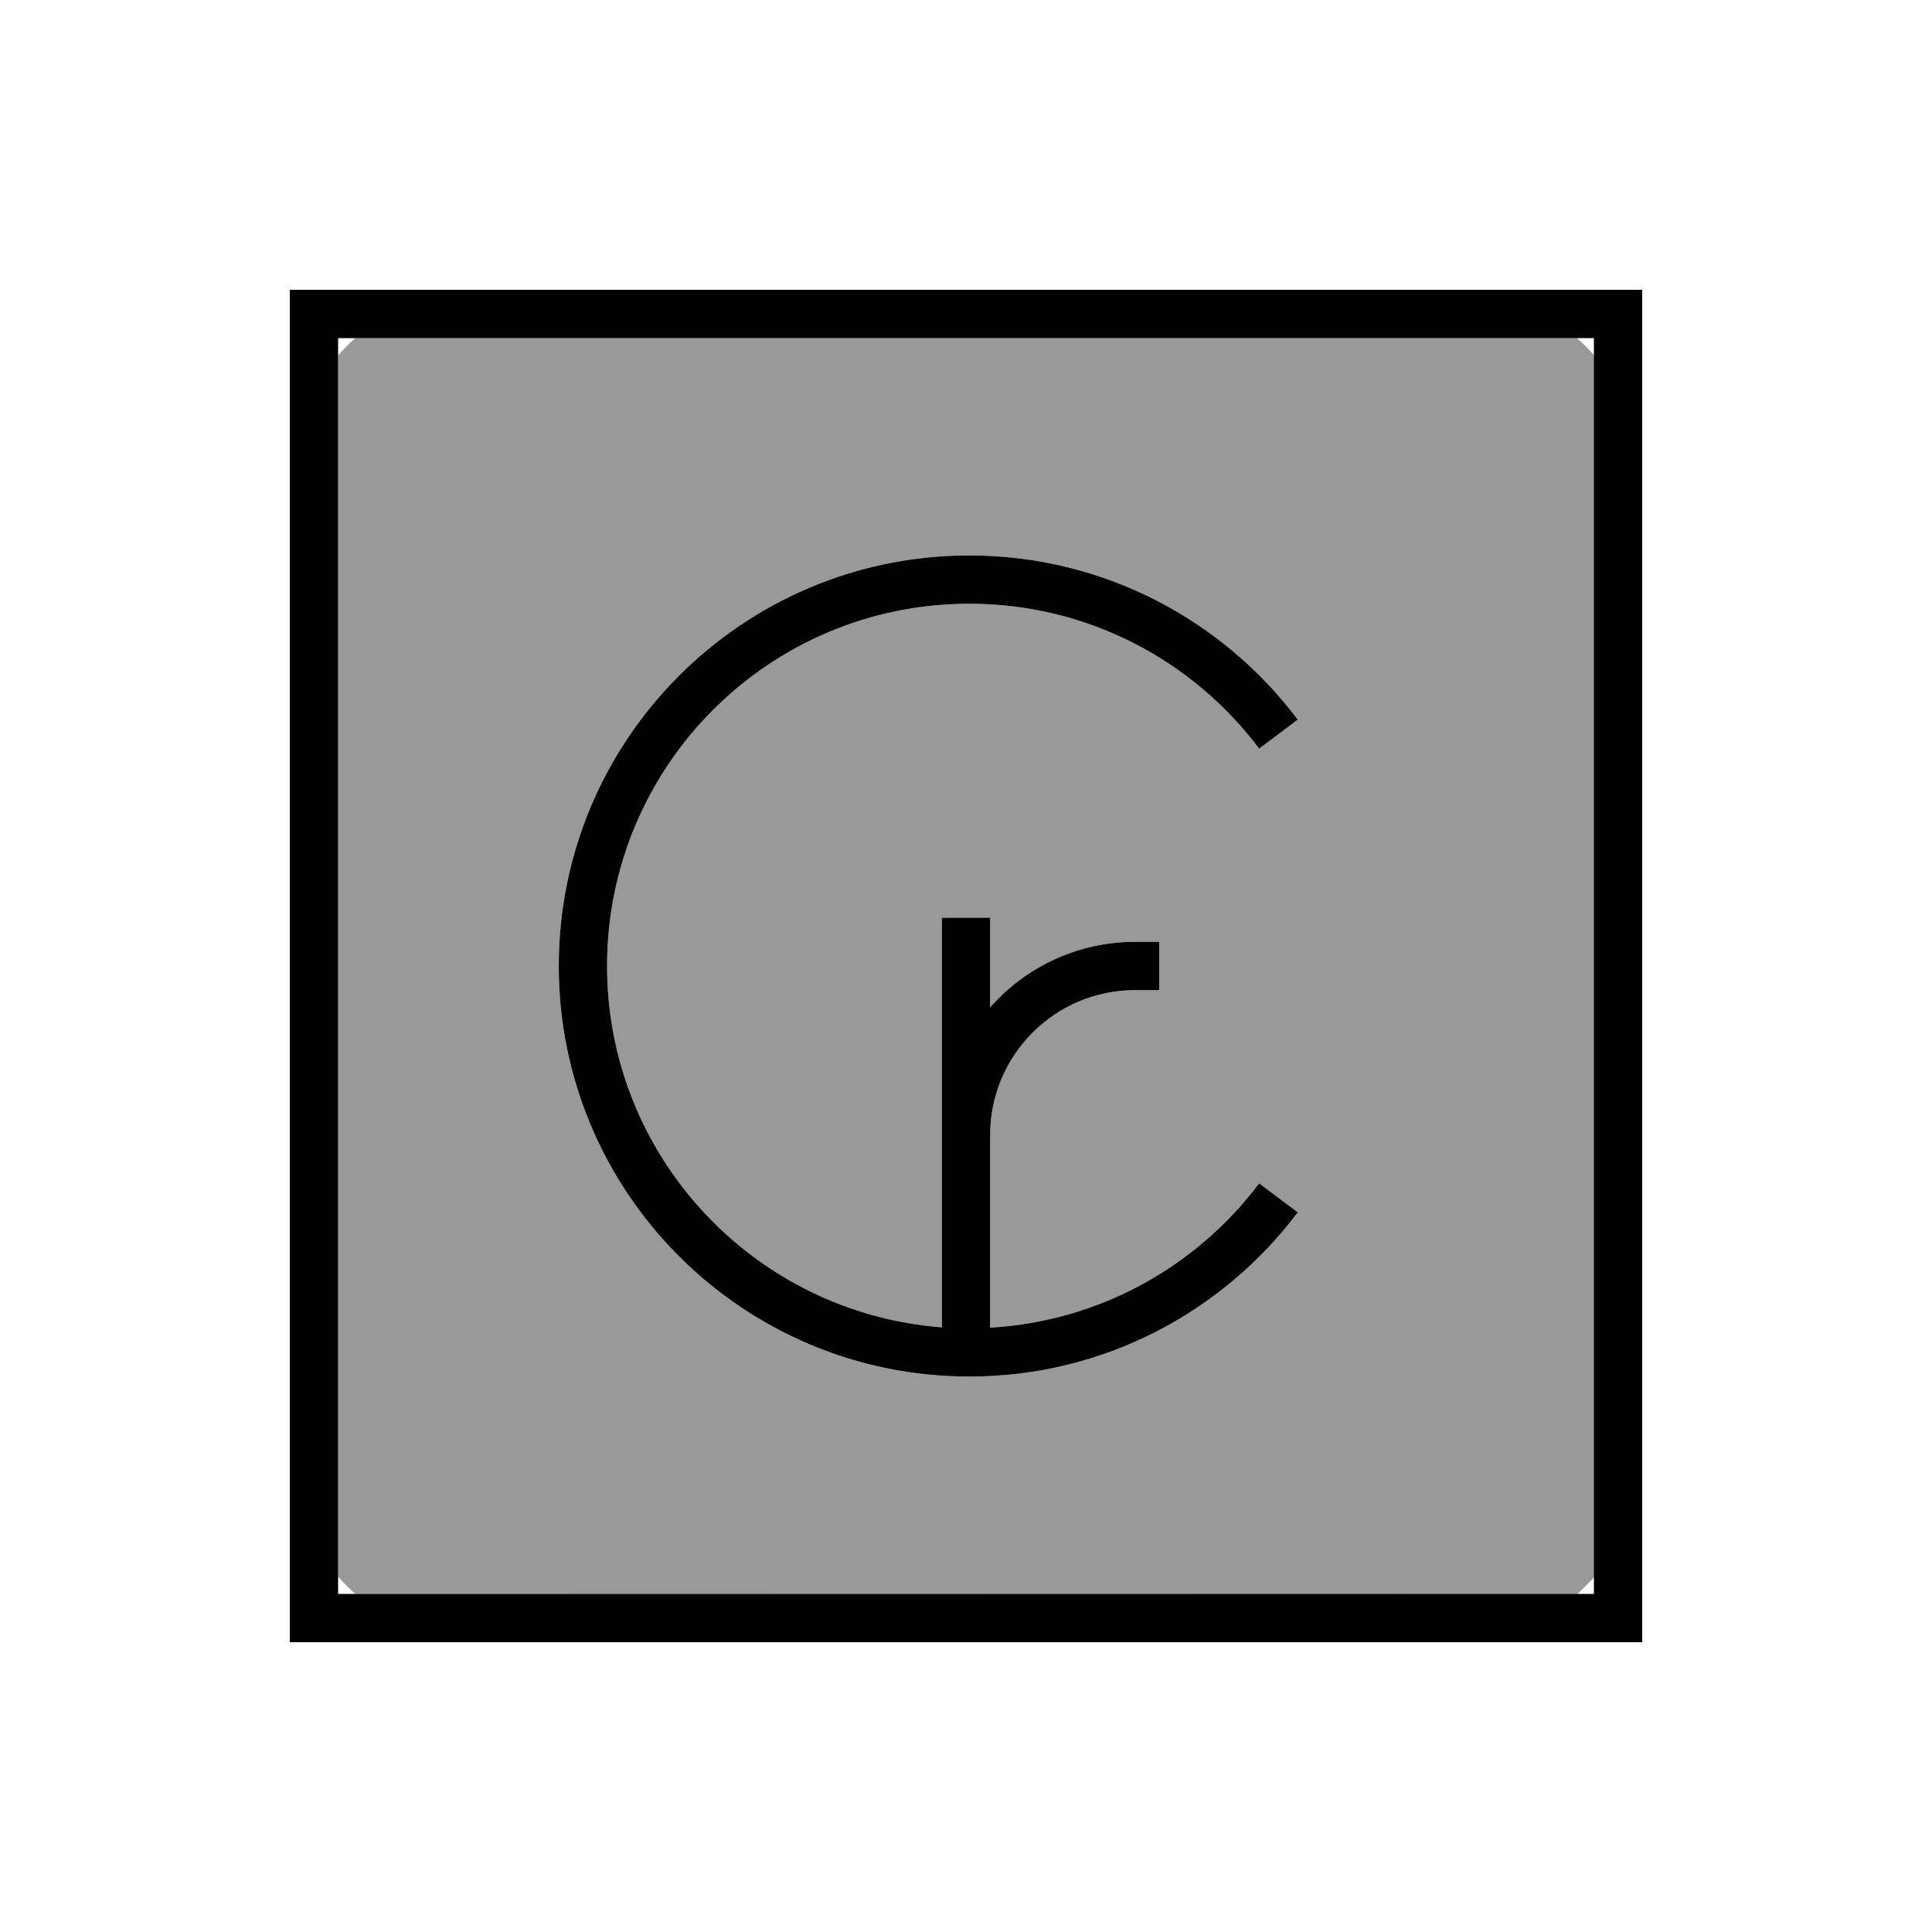
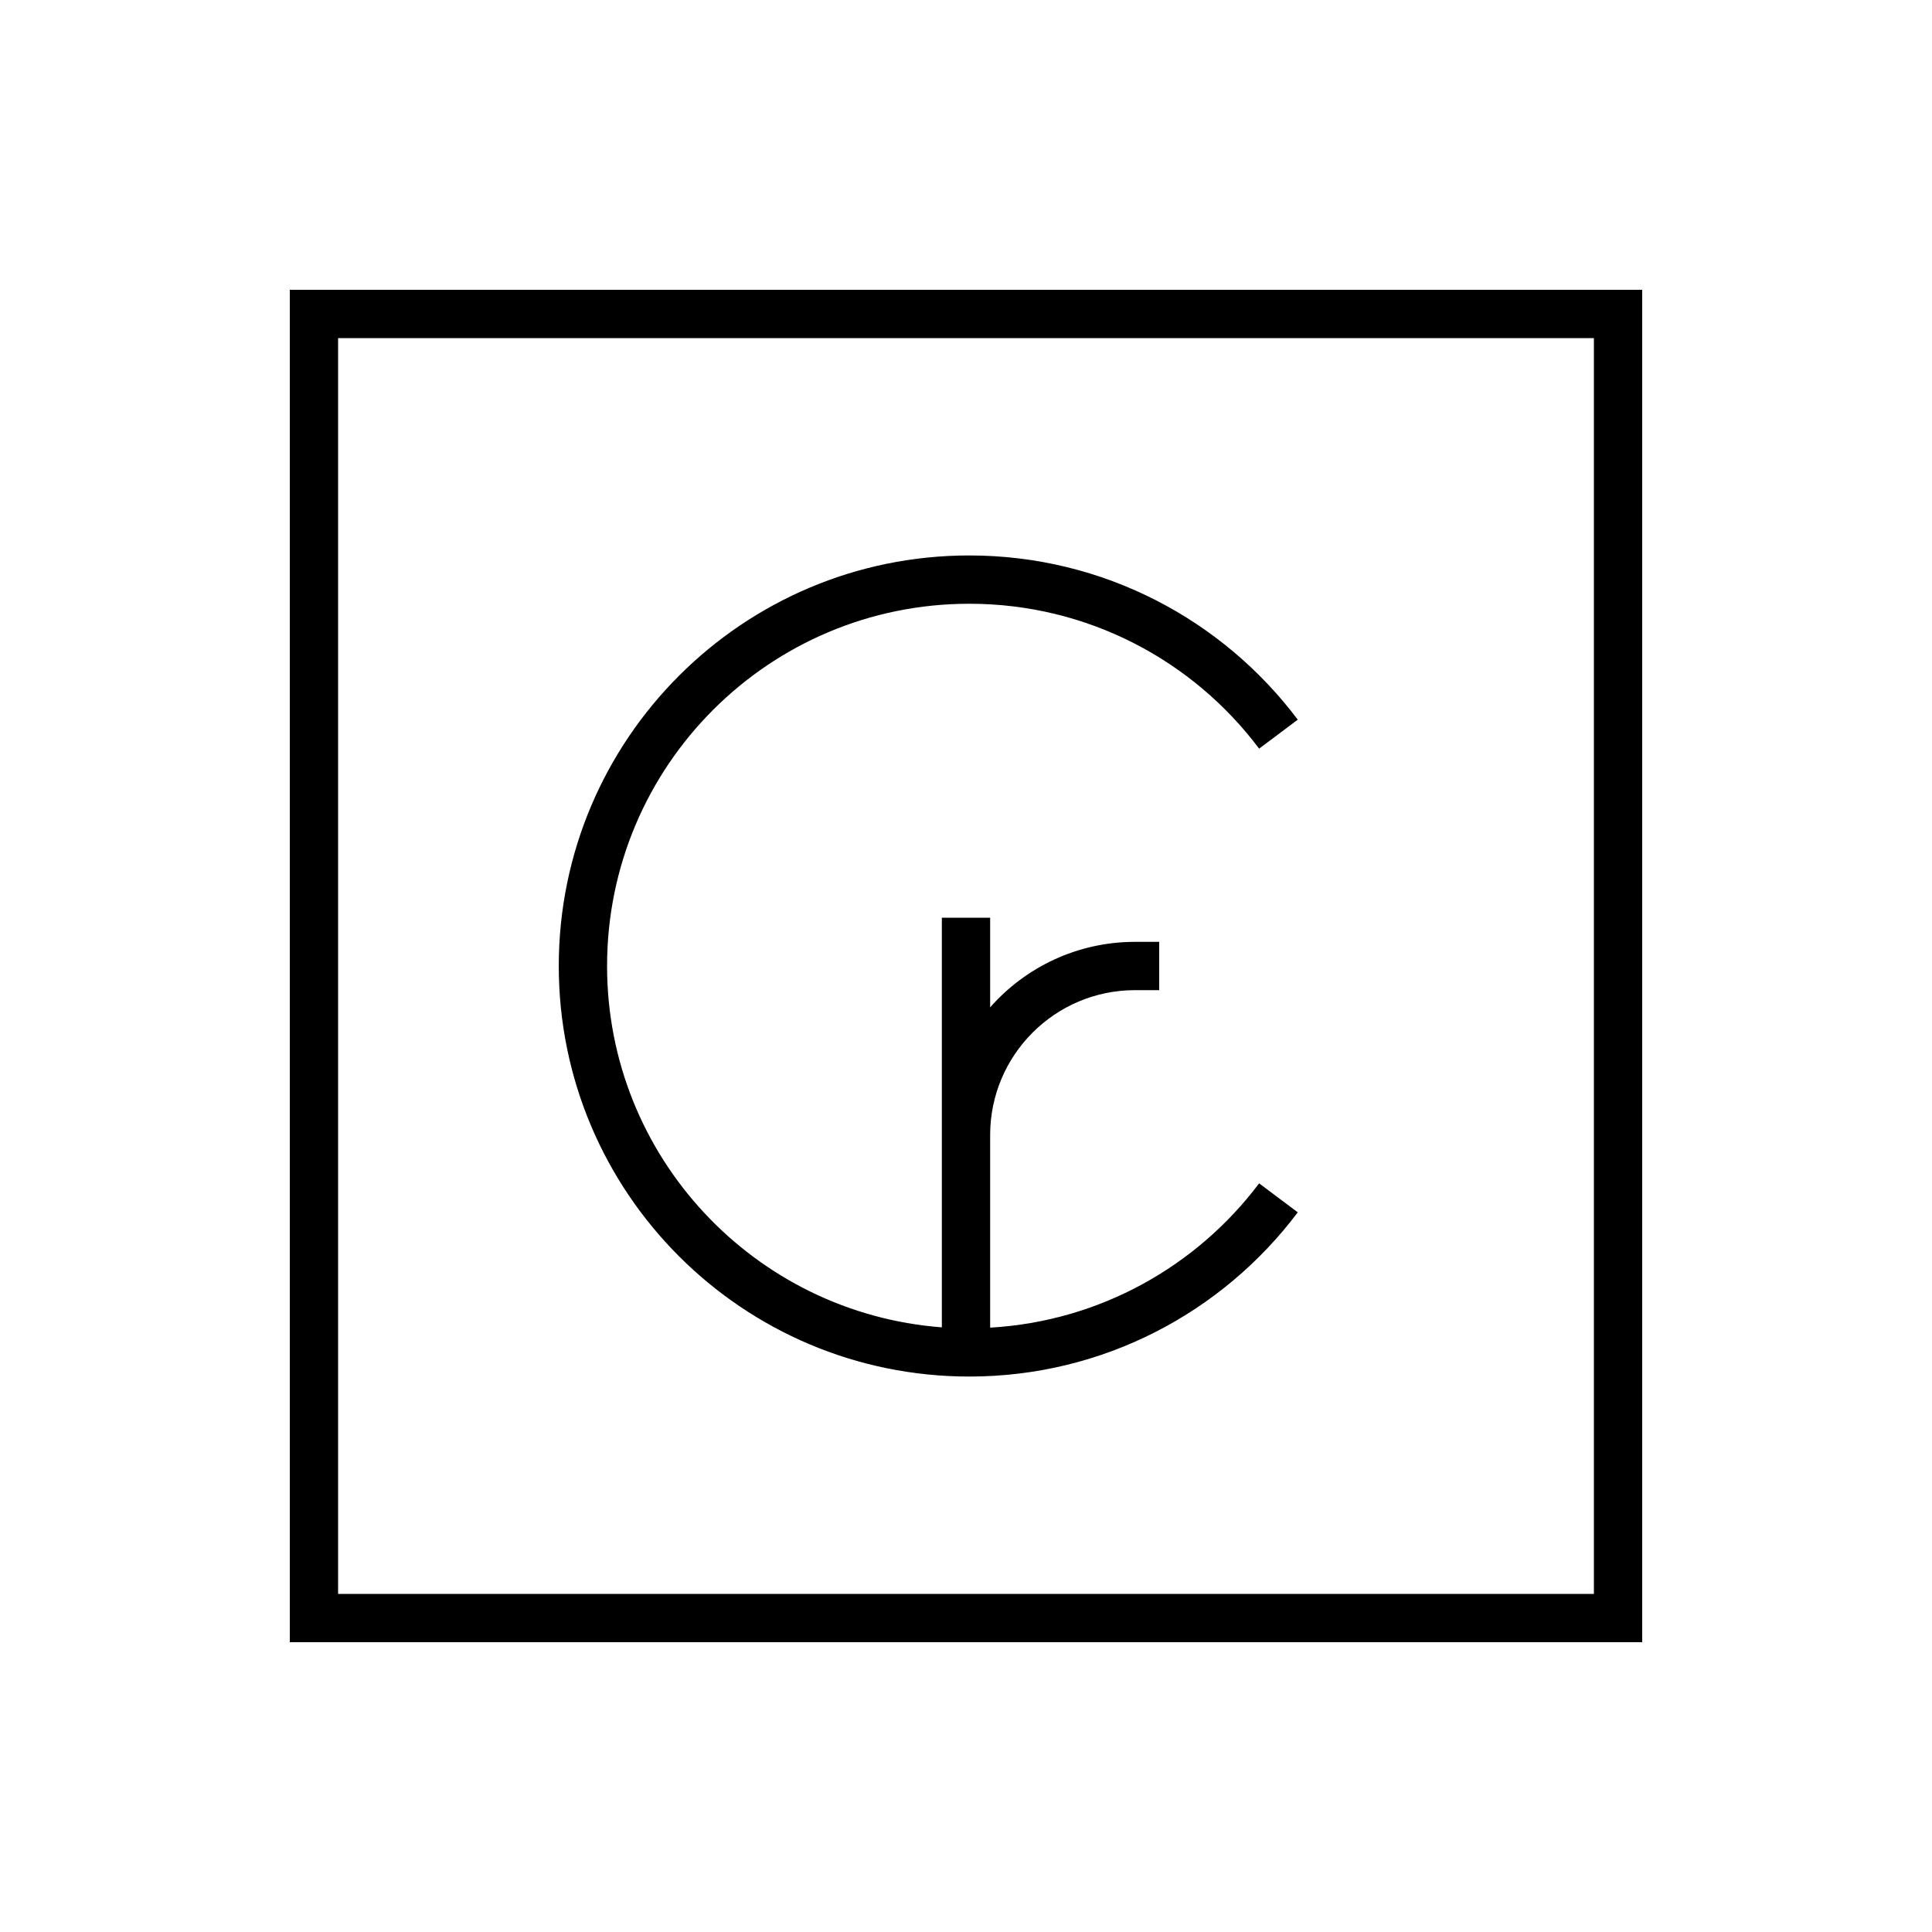
<svg xmlns="http://www.w3.org/2000/svg" viewBox="0 0 640 640">
-   <path opacity=".4" fill="currentColor" d="M112 117.7C113.8 115.7 115.7 113.8 117.7 112L522.4 112C524.4 113.8 526.3 115.7 528.1 117.7L528.1 522.4C526.3 524.4 524.4 526.3 522.4 528.1L117.7 528C115.7 526.2 113.8 524.3 112 522.3L112 117.7zM185.1 320C185.1 395.1 246 456 321.1 456C365.6 456 405.1 434.6 429.9 401.6L417.1 392C396.5 419.4 364.4 437.7 328 439.8L328 376C328 349.5 349.5 328 376 328L384 328L384 312L376 312C356.9 312 339.7 320.4 328 333.7L328 304L312 304L312 439.7C250 435.1 201.1 383.3 201.1 320C201.1 253.7 254.8 200 321.1 200C360.3 200 395.2 218.8 417.1 248L429.9 238.4C405.1 205.4 365.6 184 321.1 184C246 184 185.1 244.9 185.1 320z" />
  <path fill="currentColor" d="M112 112L112 528L528 528L528 112L112 112zM96 96L544 96L544 544L96 544L96 96zM201.1 320C201.1 383.2 250 435 312 439.7L312 304L328 304L328 333.7C339.7 320.4 356.9 312 376 312L384 312L384 328L376 328C349.5 328 328 349.5 328 376L328 439.8C364.4 437.7 396.5 419.4 417.1 392L429.9 401.6C405.1 434.6 365.6 456 321.1 456C246 456 185.1 395.1 185.1 320C185.1 244.9 246 184 321.1 184C365.6 184 405.1 205.4 429.9 238.4L417.1 248C395.2 218.8 360.3 200 321.1 200C254.8 200 201.1 253.7 201.1 320z" />
</svg>